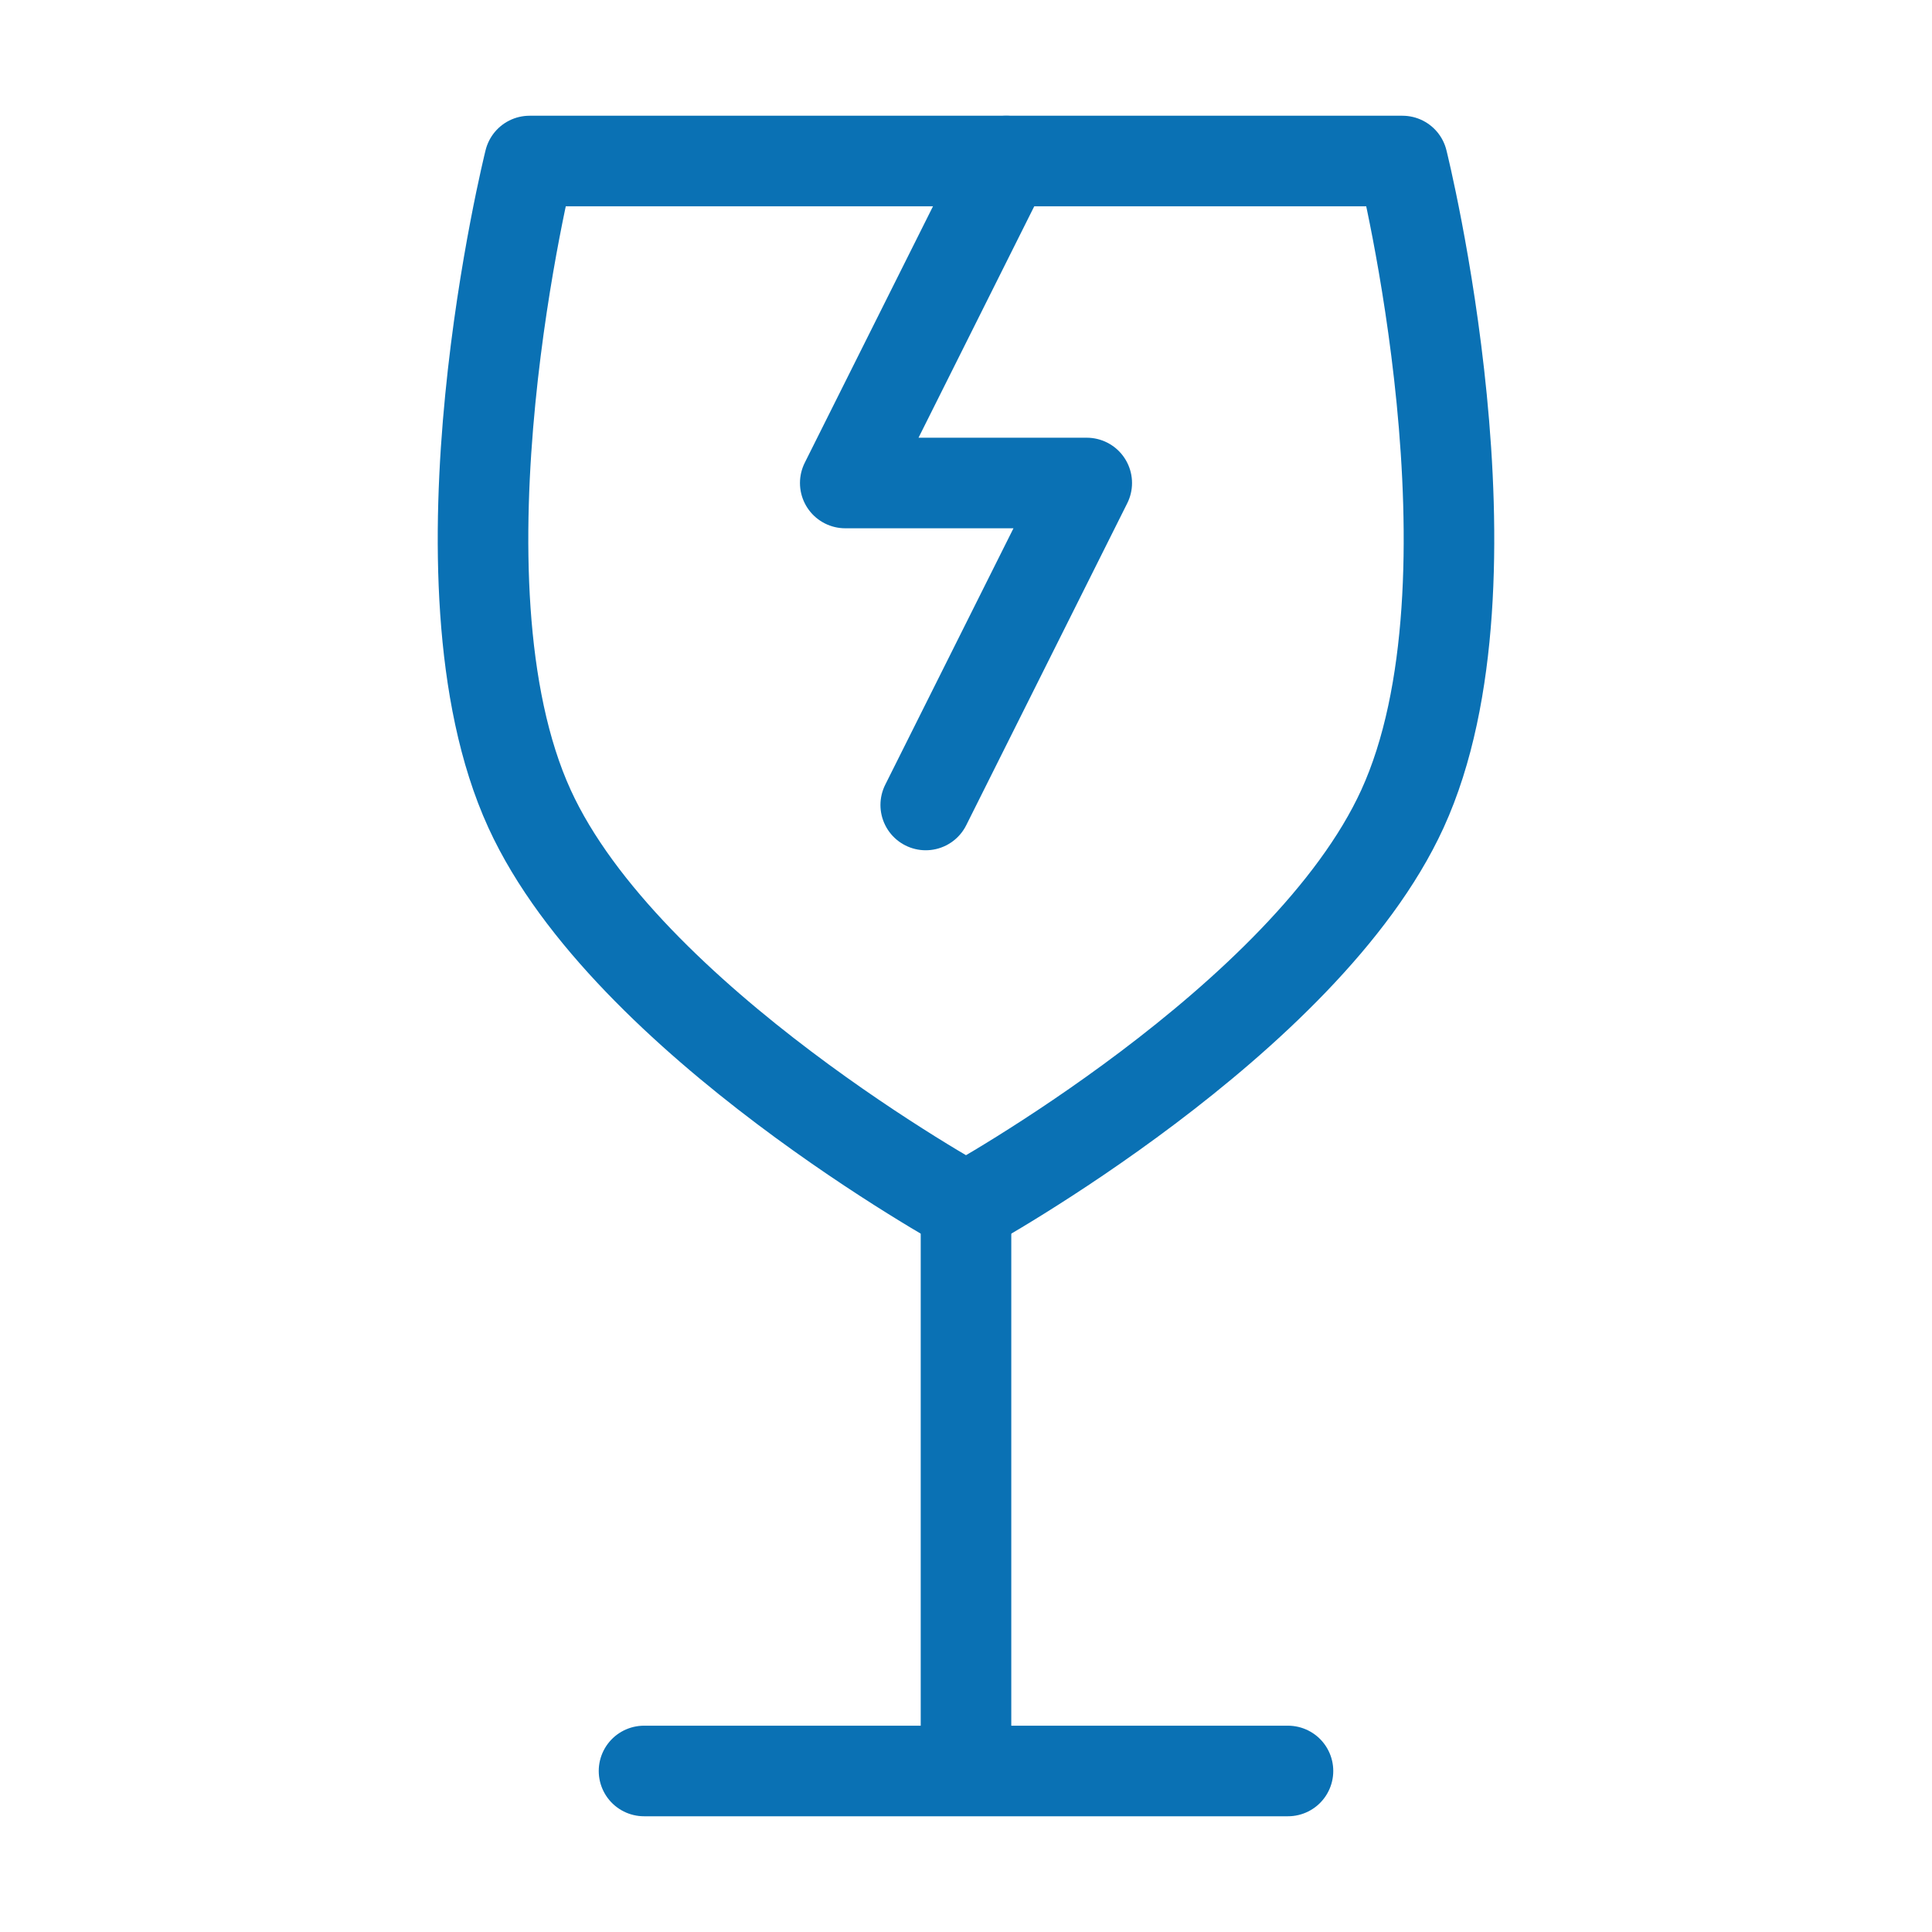
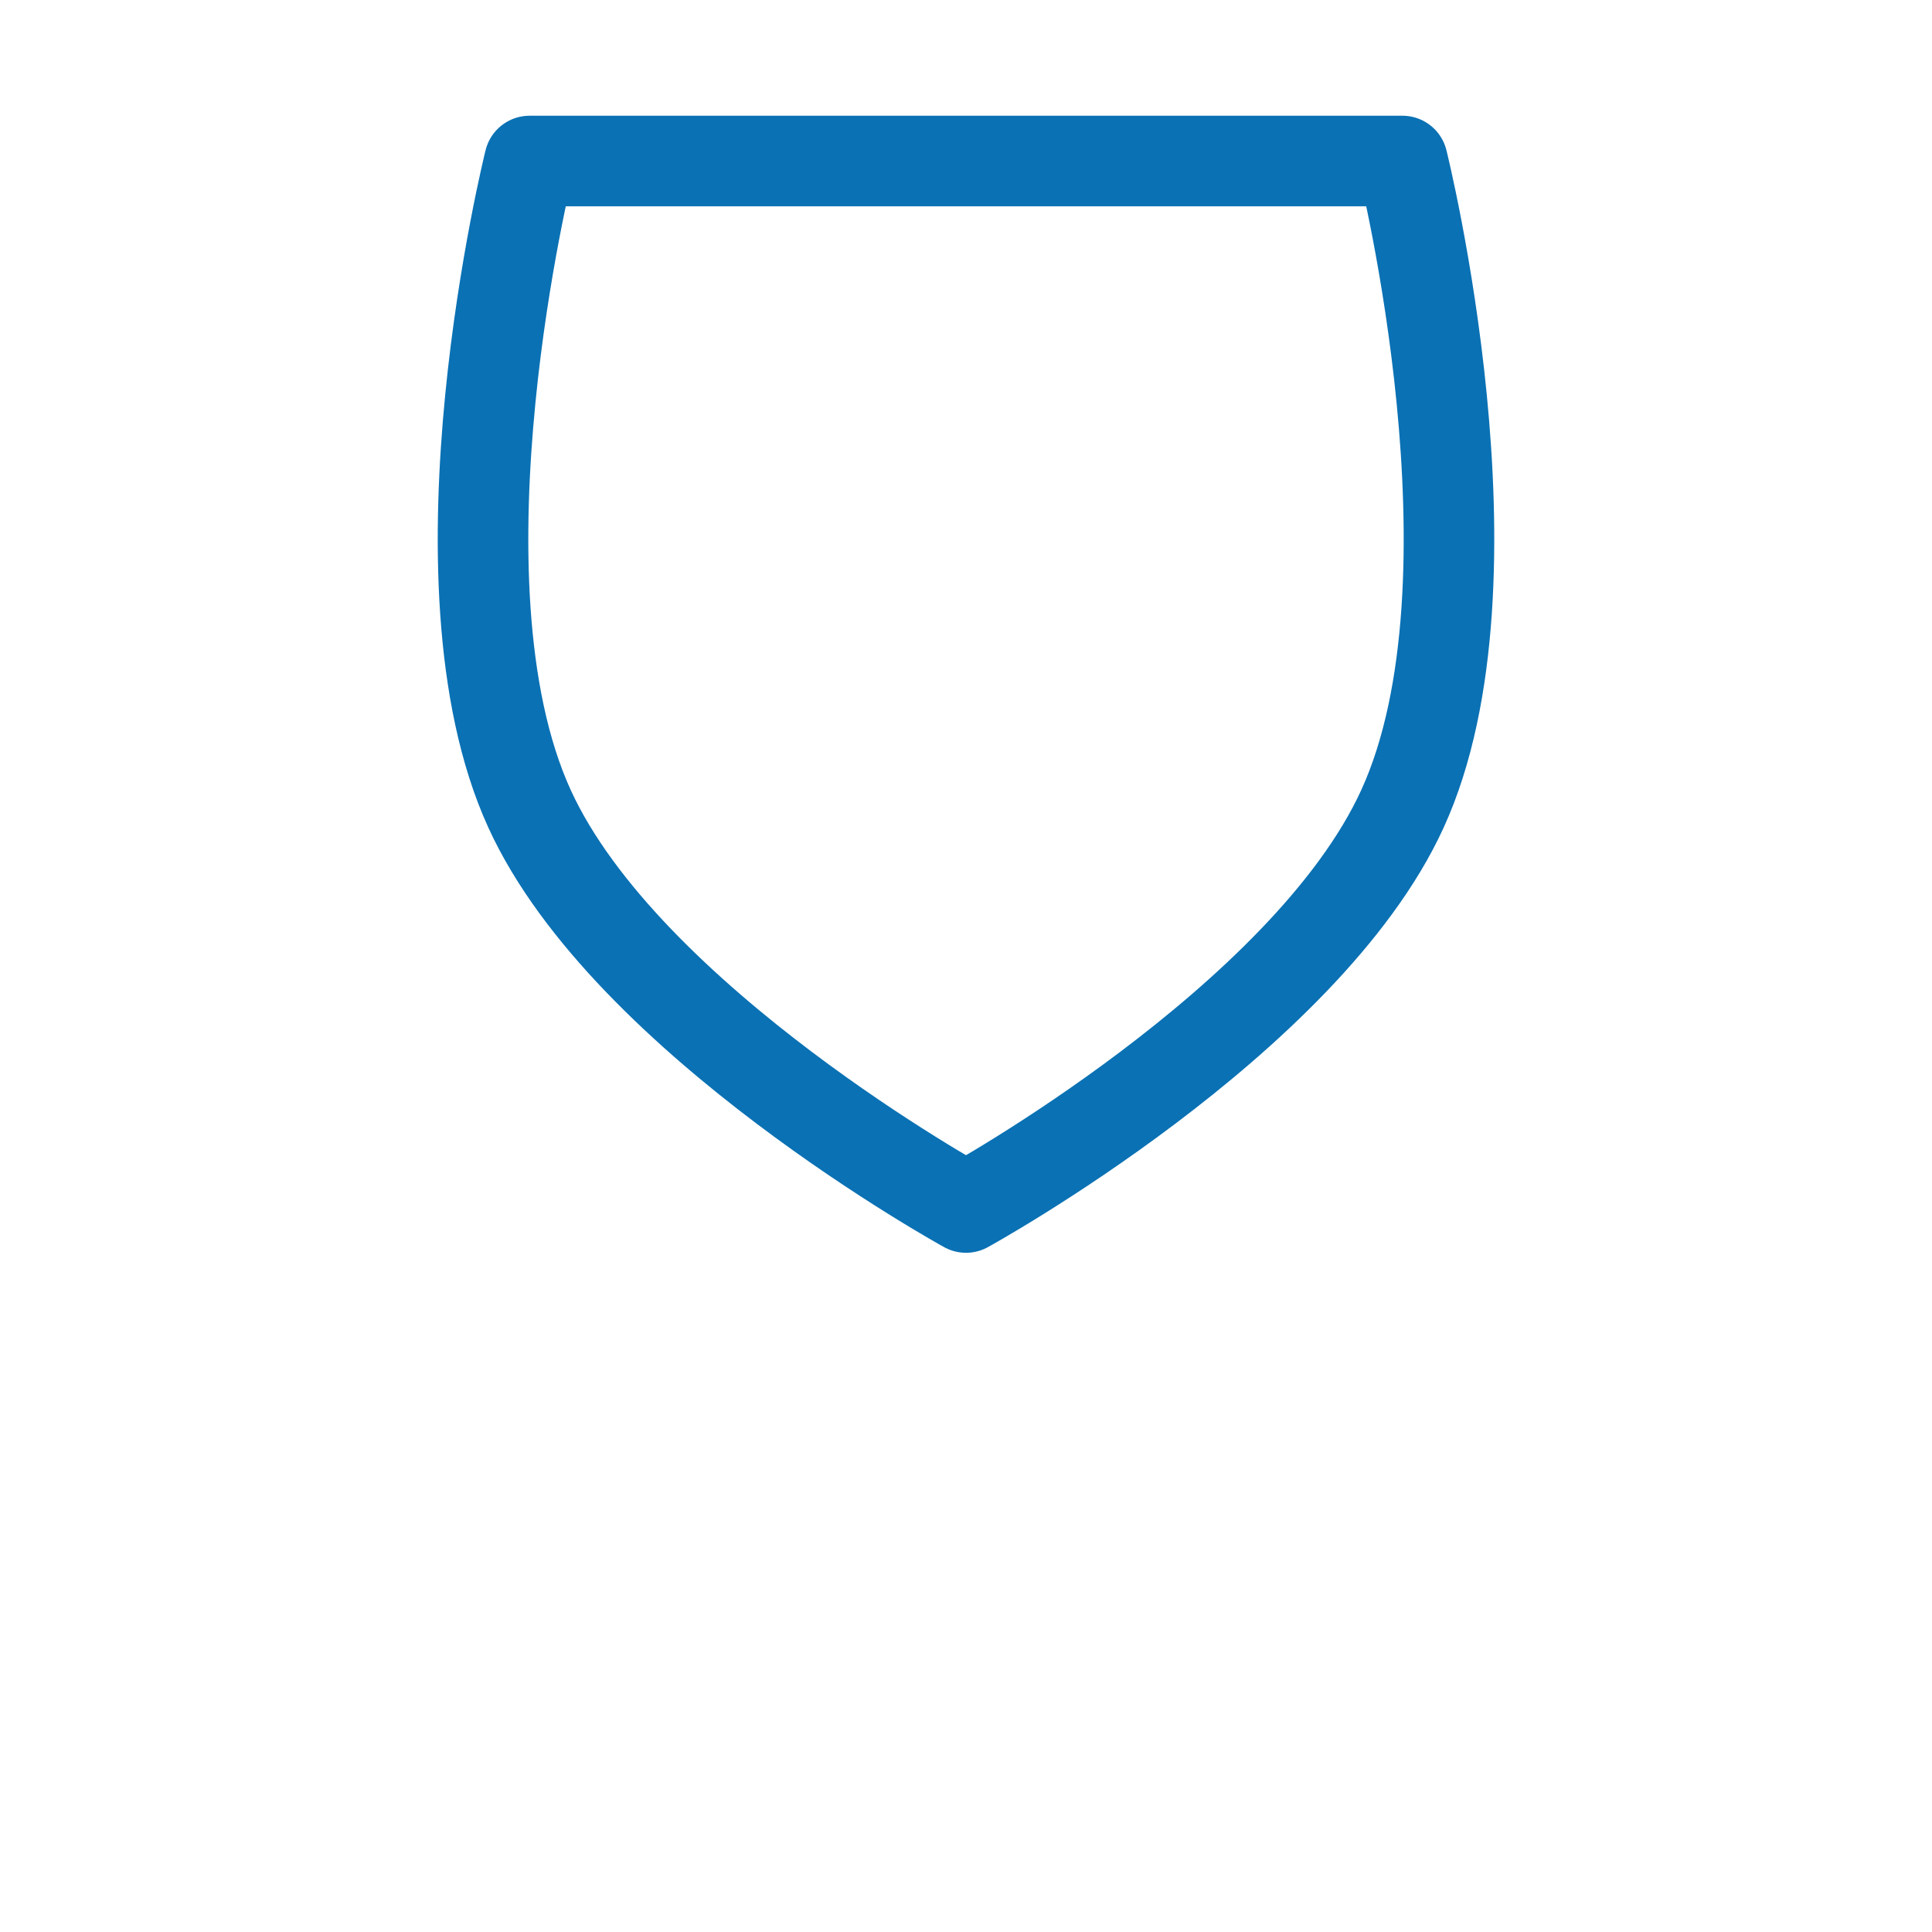
<svg xmlns="http://www.w3.org/2000/svg" width="32" height="32" viewBox="0 0 32 32" fill="none">
-   <path d="M10.667 29.333H16M21.333 29.333L16 29.333M16 29.333V20" stroke="#0A71B4" stroke-width="1.5" stroke-linecap="round" stroke-linejoin="round" />
  <path d="M8.771 13.397C10.377 16.91 16 20 16 20C16 20 21.623 16.91 23.229 13.397C24.963 9.604 23.229 2.667 23.229 2.667L8.771 2.667C8.771 2.667 7.037 9.604 8.771 13.397Z" stroke="#0A71B4" stroke-width="1.5" stroke-linecap="round" stroke-linejoin="round" />
-   <path d="M16.667 2.667L14 8H18L15.333 13.333" stroke="#0A71B4" stroke-width="1.5" stroke-linecap="round" stroke-linejoin="round" />
</svg>